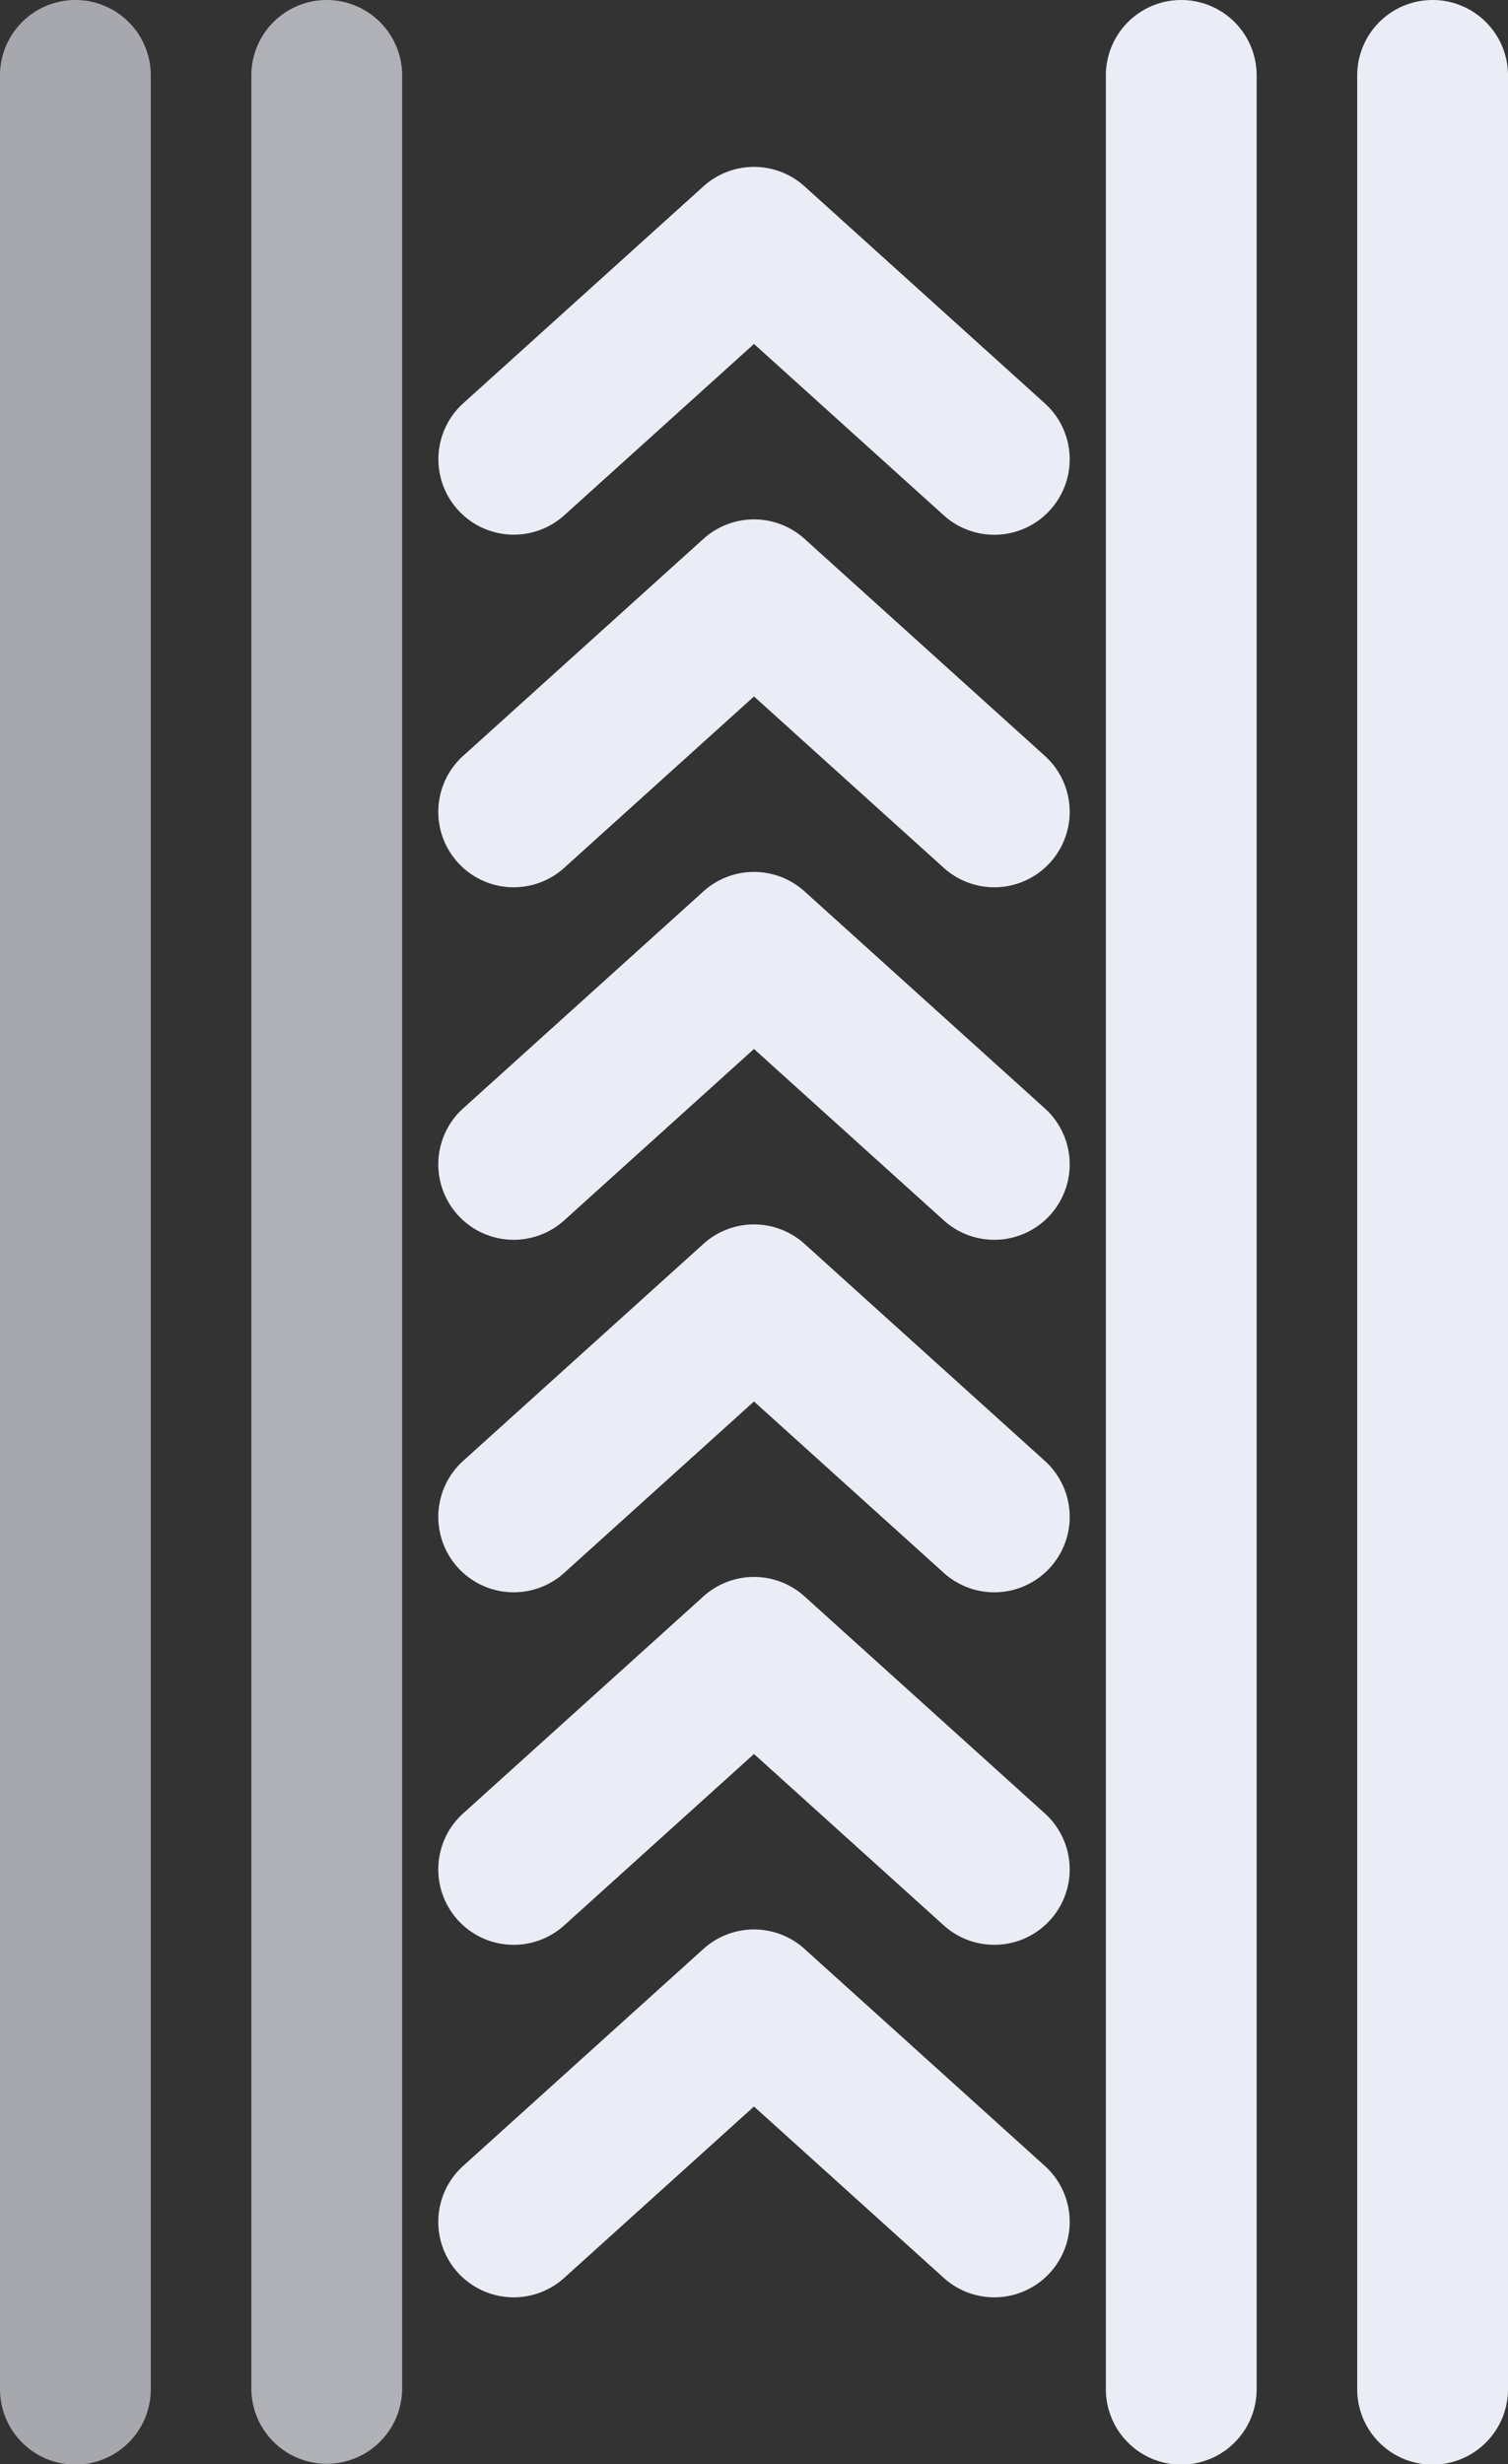
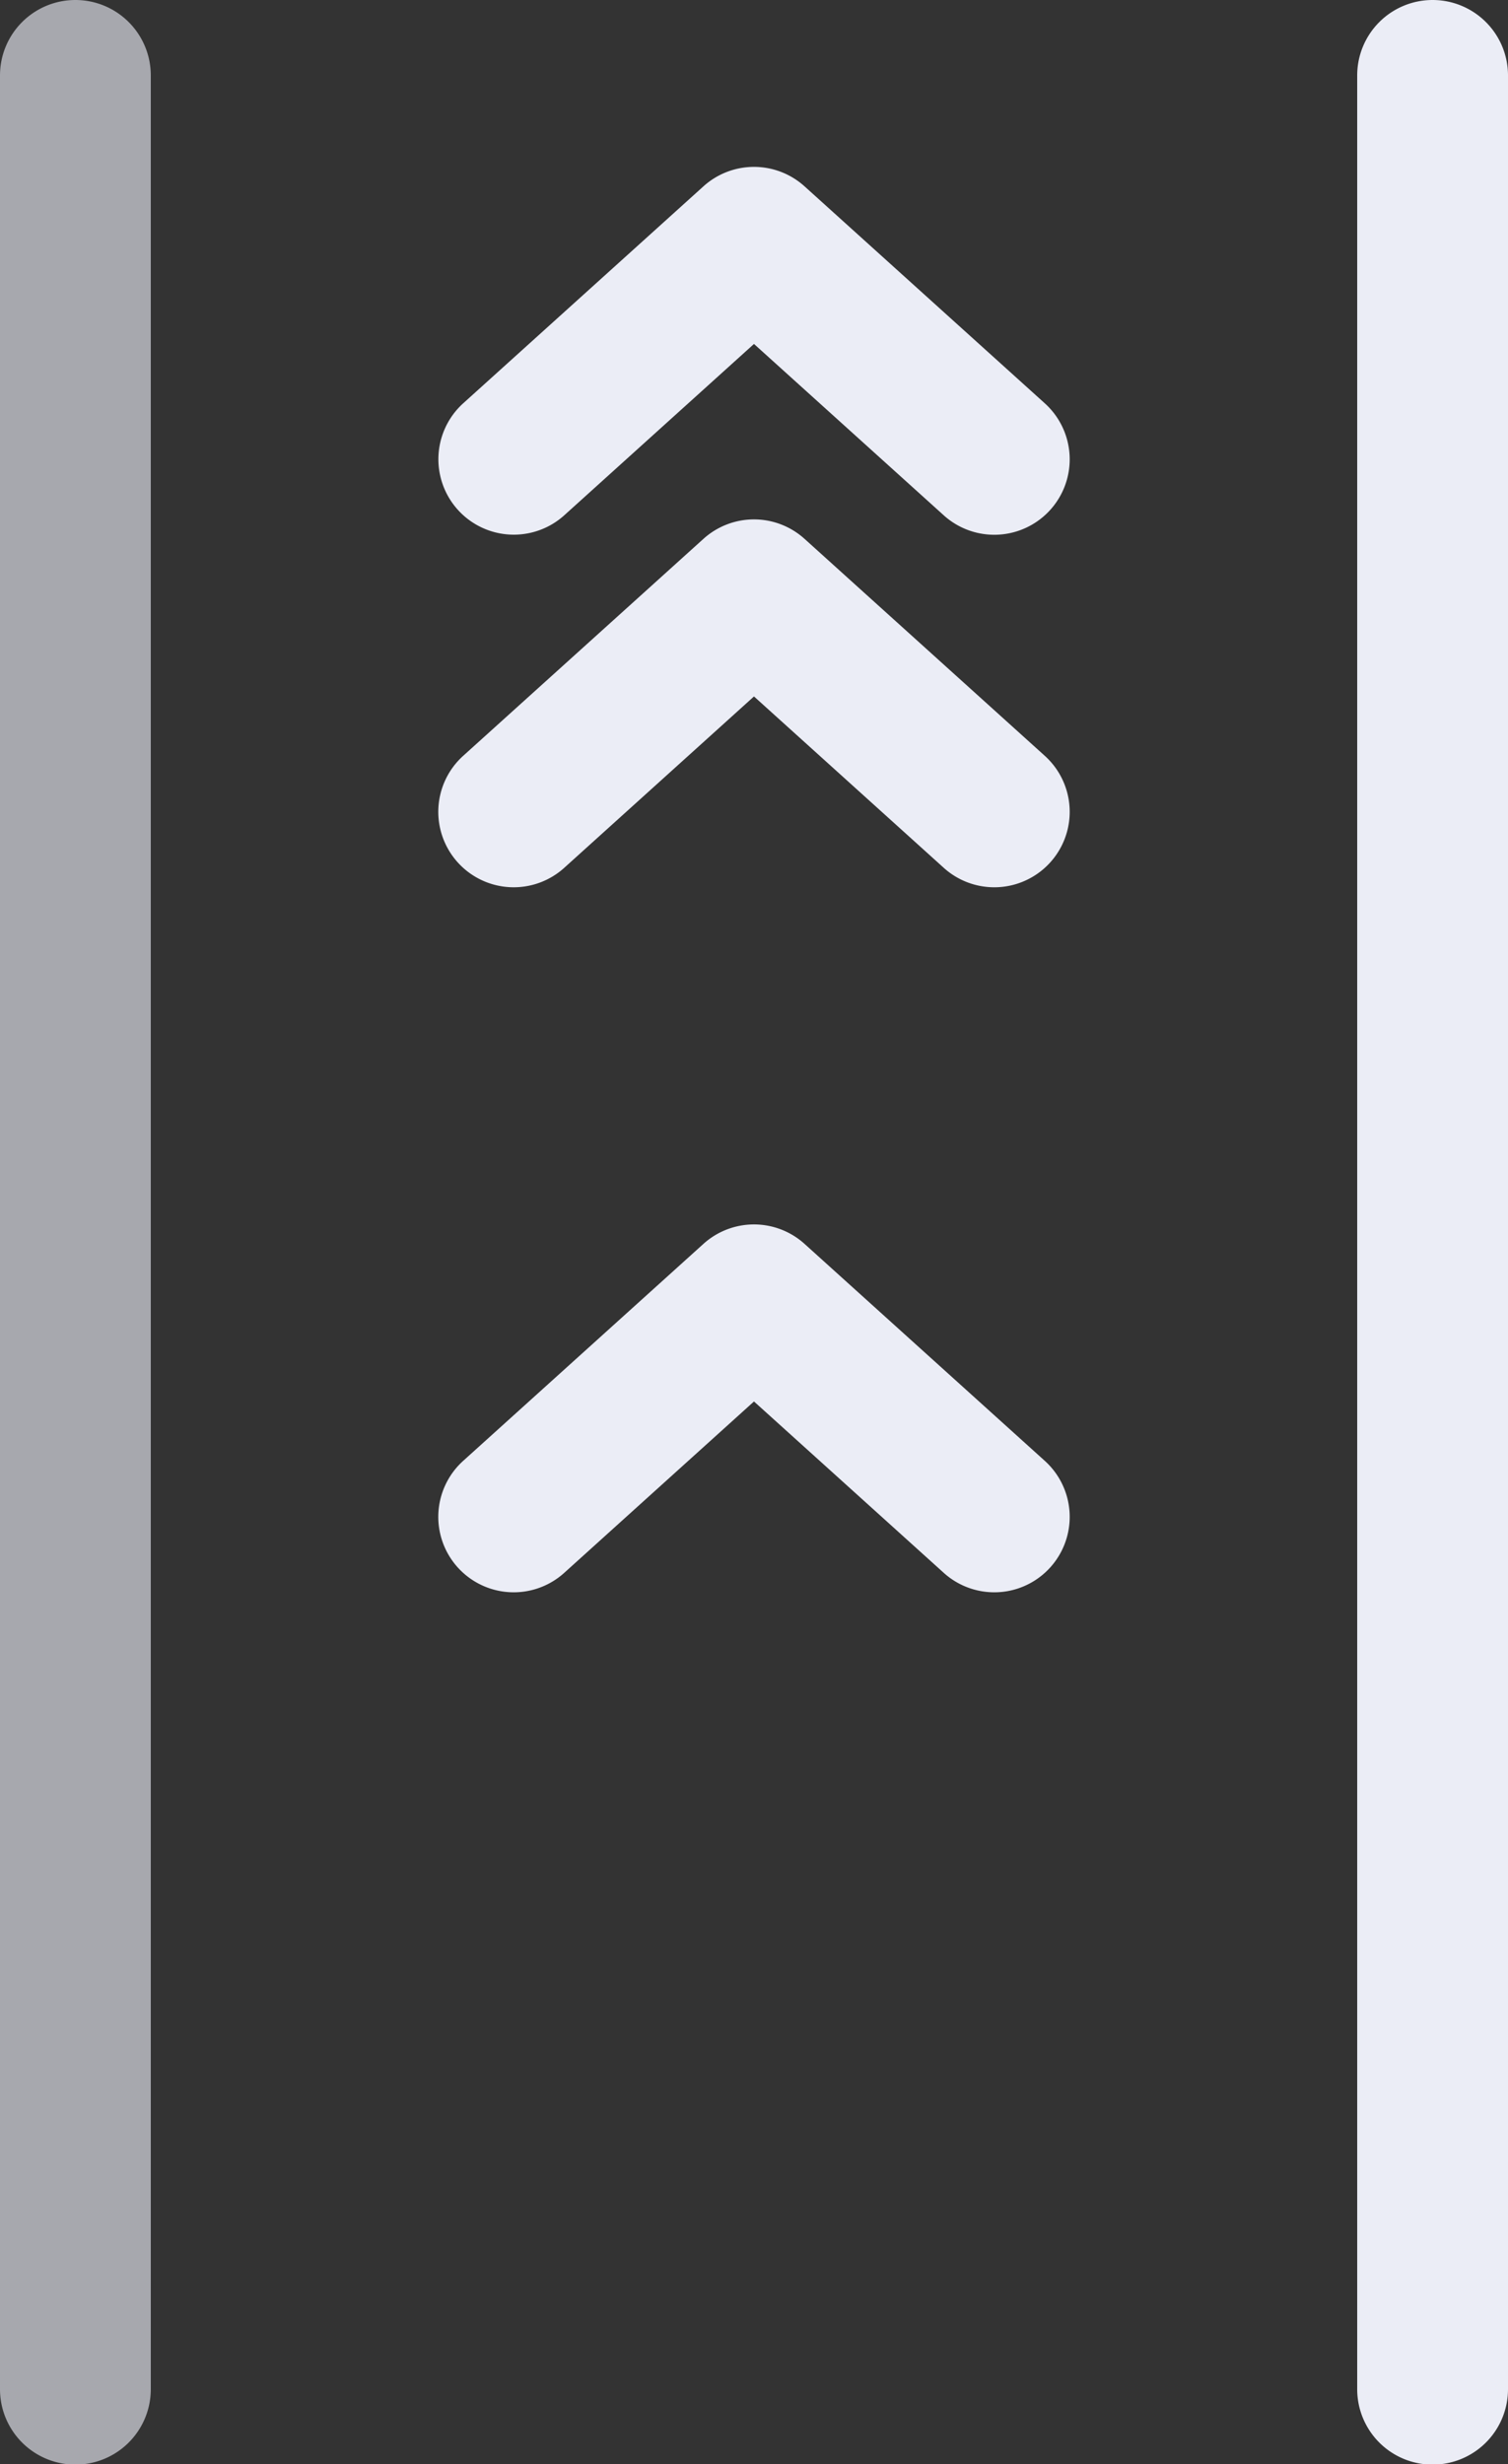
<svg xmlns="http://www.w3.org/2000/svg" width="639.182" height="1044">
  <rect width="100%" height="100%" fill="#333333" stroke="none" />
  <g data-name="Group 238">
    <g data-name="Group 237">
-       <path data-name="Path 398" d="M138.489 0a31.959 31.959 0 00-31.958 31.958v980.083a31.96 31.96 0 0063.919 0V31.958A31.963 31.963 0 00138.489 0z" fill="#ebedf6" opacity=".673" />
-     </g>
+       </g>
  </g>
  <g data-name="Group 240">
    <g data-name="Group 239">
-       <path data-name="Path 399" d="M500.691 0a31.959 31.959 0 00-31.958 31.958v980.083a31.959 31.959 0 1063.917 0V31.958A31.958 31.958 0 00500.691 0z" fill="#ebedf6" />
-     </g>
+       </g>
  </g>
  <g data-name="Group 242">
    <g data-name="Group 241">
      <path data-name="Path 400" d="M442.856 170.878l-101.854-91.94a31.967 31.967 0 00-42.833 0l-101.849 91.94a31.962 31.962 0 0042.833 47.451l80.431-72.609 80.441 72.609a31.96 31.96 0 0042.831-47.449z" fill="#ebedf6" />
    </g>
  </g>
  <g data-name="Group 244">
    <g data-name="Group 243">
      <path data-name="Path 401" d="M442.856 320.225l-101.854-91.939a31.969 31.969 0 00-42.833 0L196.32 320.225a31.96 31.96 0 0042.833 47.447l80.431-72.609 80.441 72.611a31.96 31.96 0 0042.831-47.449z" fill="#ebedf6" />
    </g>
  </g>
  <g data-name="Group 246">
    <g data-name="Group 245">
-       <path data-name="Path 402" d="M442.856 469.575l-101.855-91.936a31.967 31.967 0 00-42.833 0l-101.85 91.936a31.96 31.96 0 0042.833 47.447l80.431-72.609 80.441 72.611a31.961 31.961 0 0042.833-47.449z" fill="#ebedf6" />
-     </g>
+       </g>
  </g>
  <g data-name="Group 248">
    <g data-name="Group 247">
      <path data-name="Path 403" d="M442.856 618.92l-101.854-91.939a31.969 31.969 0 00-42.833 0L196.32 618.92a31.96 31.96 0 0042.833 47.447l80.431-72.609 80.441 72.611a31.96 31.96 0 0042.831-47.449z" fill="#ebedf6" />
    </g>
  </g>
  <g data-name="Group 250">
    <g data-name="Group 249">
-       <path data-name="Path 404" d="M442.856 768.269l-101.854-91.94a31.967 31.967 0 00-42.833 0l-101.849 91.94a31.96 31.96 0 0042.833 47.447l80.431-72.609 80.441 72.611a31.96 31.96 0 0042.831-47.449z" fill="#ebedf6" />
-     </g>
+       </g>
  </g>
  <g data-name="Group 252">
    <g data-name="Group 251">
-       <path data-name="Path 405" d="M442.856 917.619l-101.854-91.94a31.967 31.967 0 00-42.833 0l-101.849 91.94a31.96 31.96 0 0042.833 47.447l80.431-72.613 80.441 72.611a31.96 31.96 0 0042.831-47.449z" fill="#ebedf6" />
-     </g>
+       </g>
  </g>
  <g data-name="Group 254">
    <g data-name="Group 253">
      <path data-name="Path 406" d="M31.958 0A31.959 31.959 0 000 31.958v980.083a31.959 31.959 0 1063.917 0V31.958A31.96 31.96 0 0031.958 0z" fill="#ebedf6" opacity=".63" />
    </g>
  </g>
  <g data-name="Group 256">
    <g data-name="Group 255">
      <path data-name="Path 407" d="M607.223 0a31.959 31.959 0 00-31.958 31.958v980.083a31.959 31.959 0 1063.917 0V31.958A31.958 31.958 0 00607.223 0z" fill="#ebedf6" />
    </g>
  </g>
</svg>